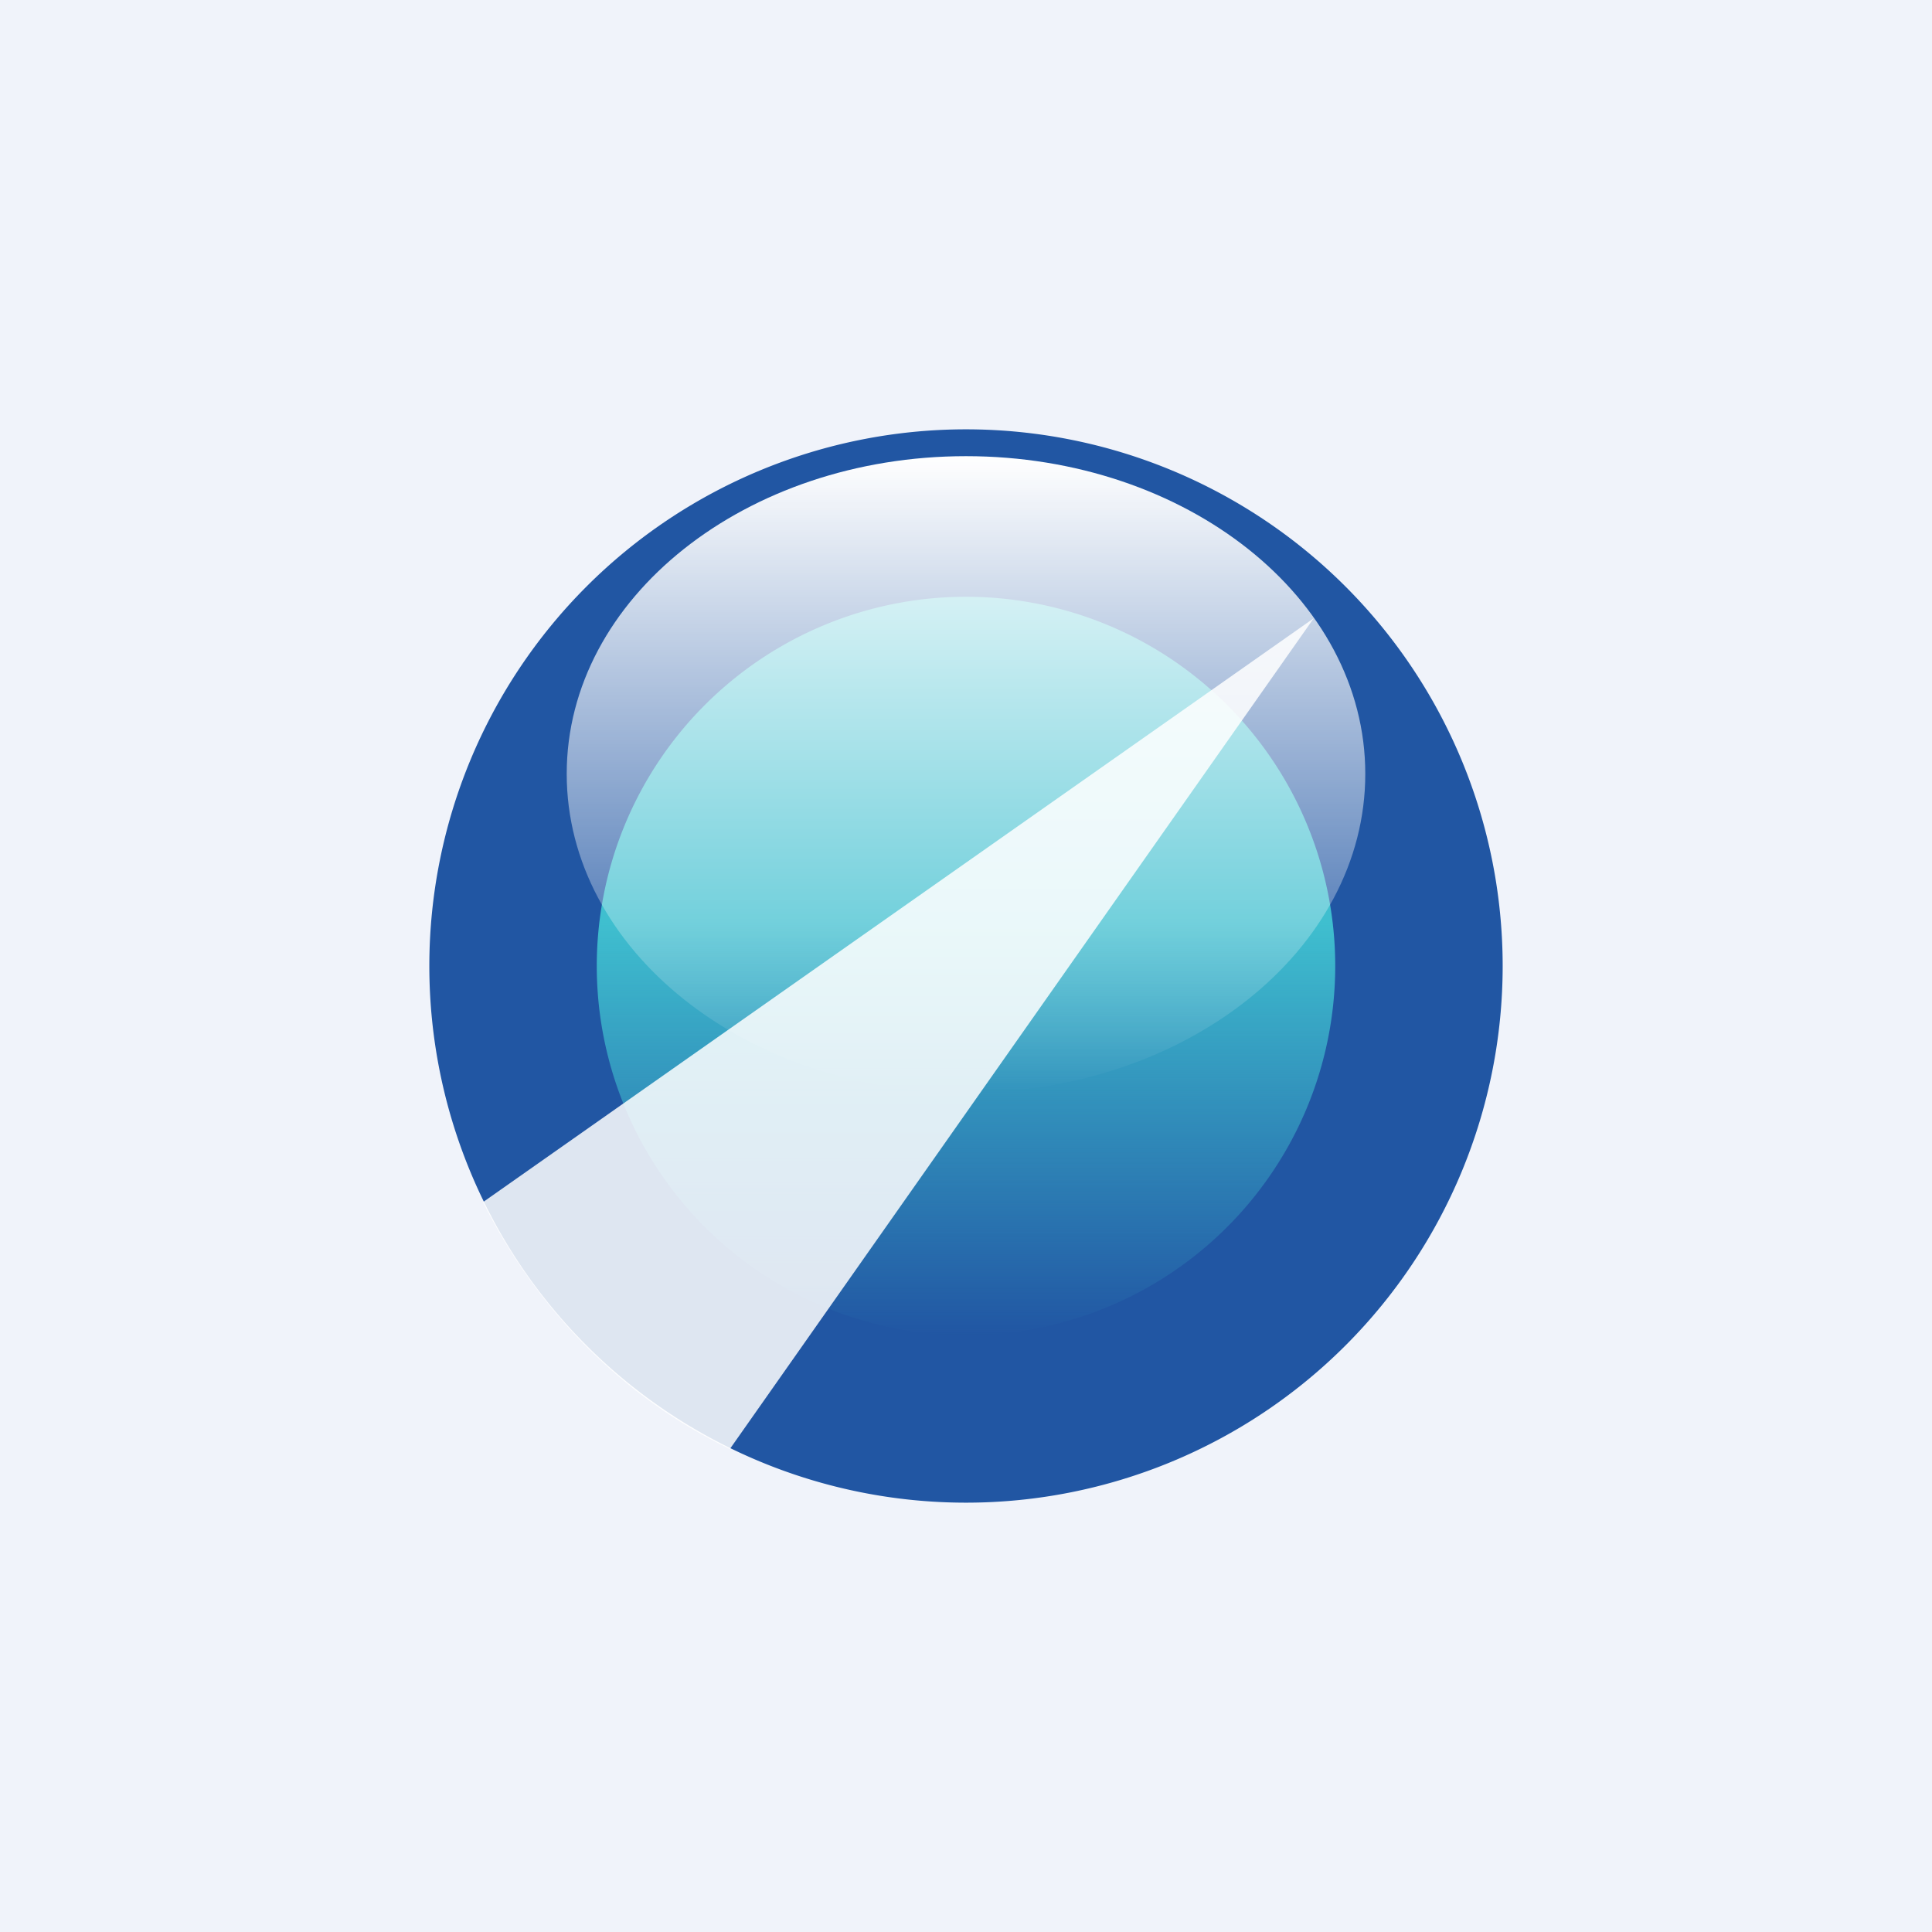
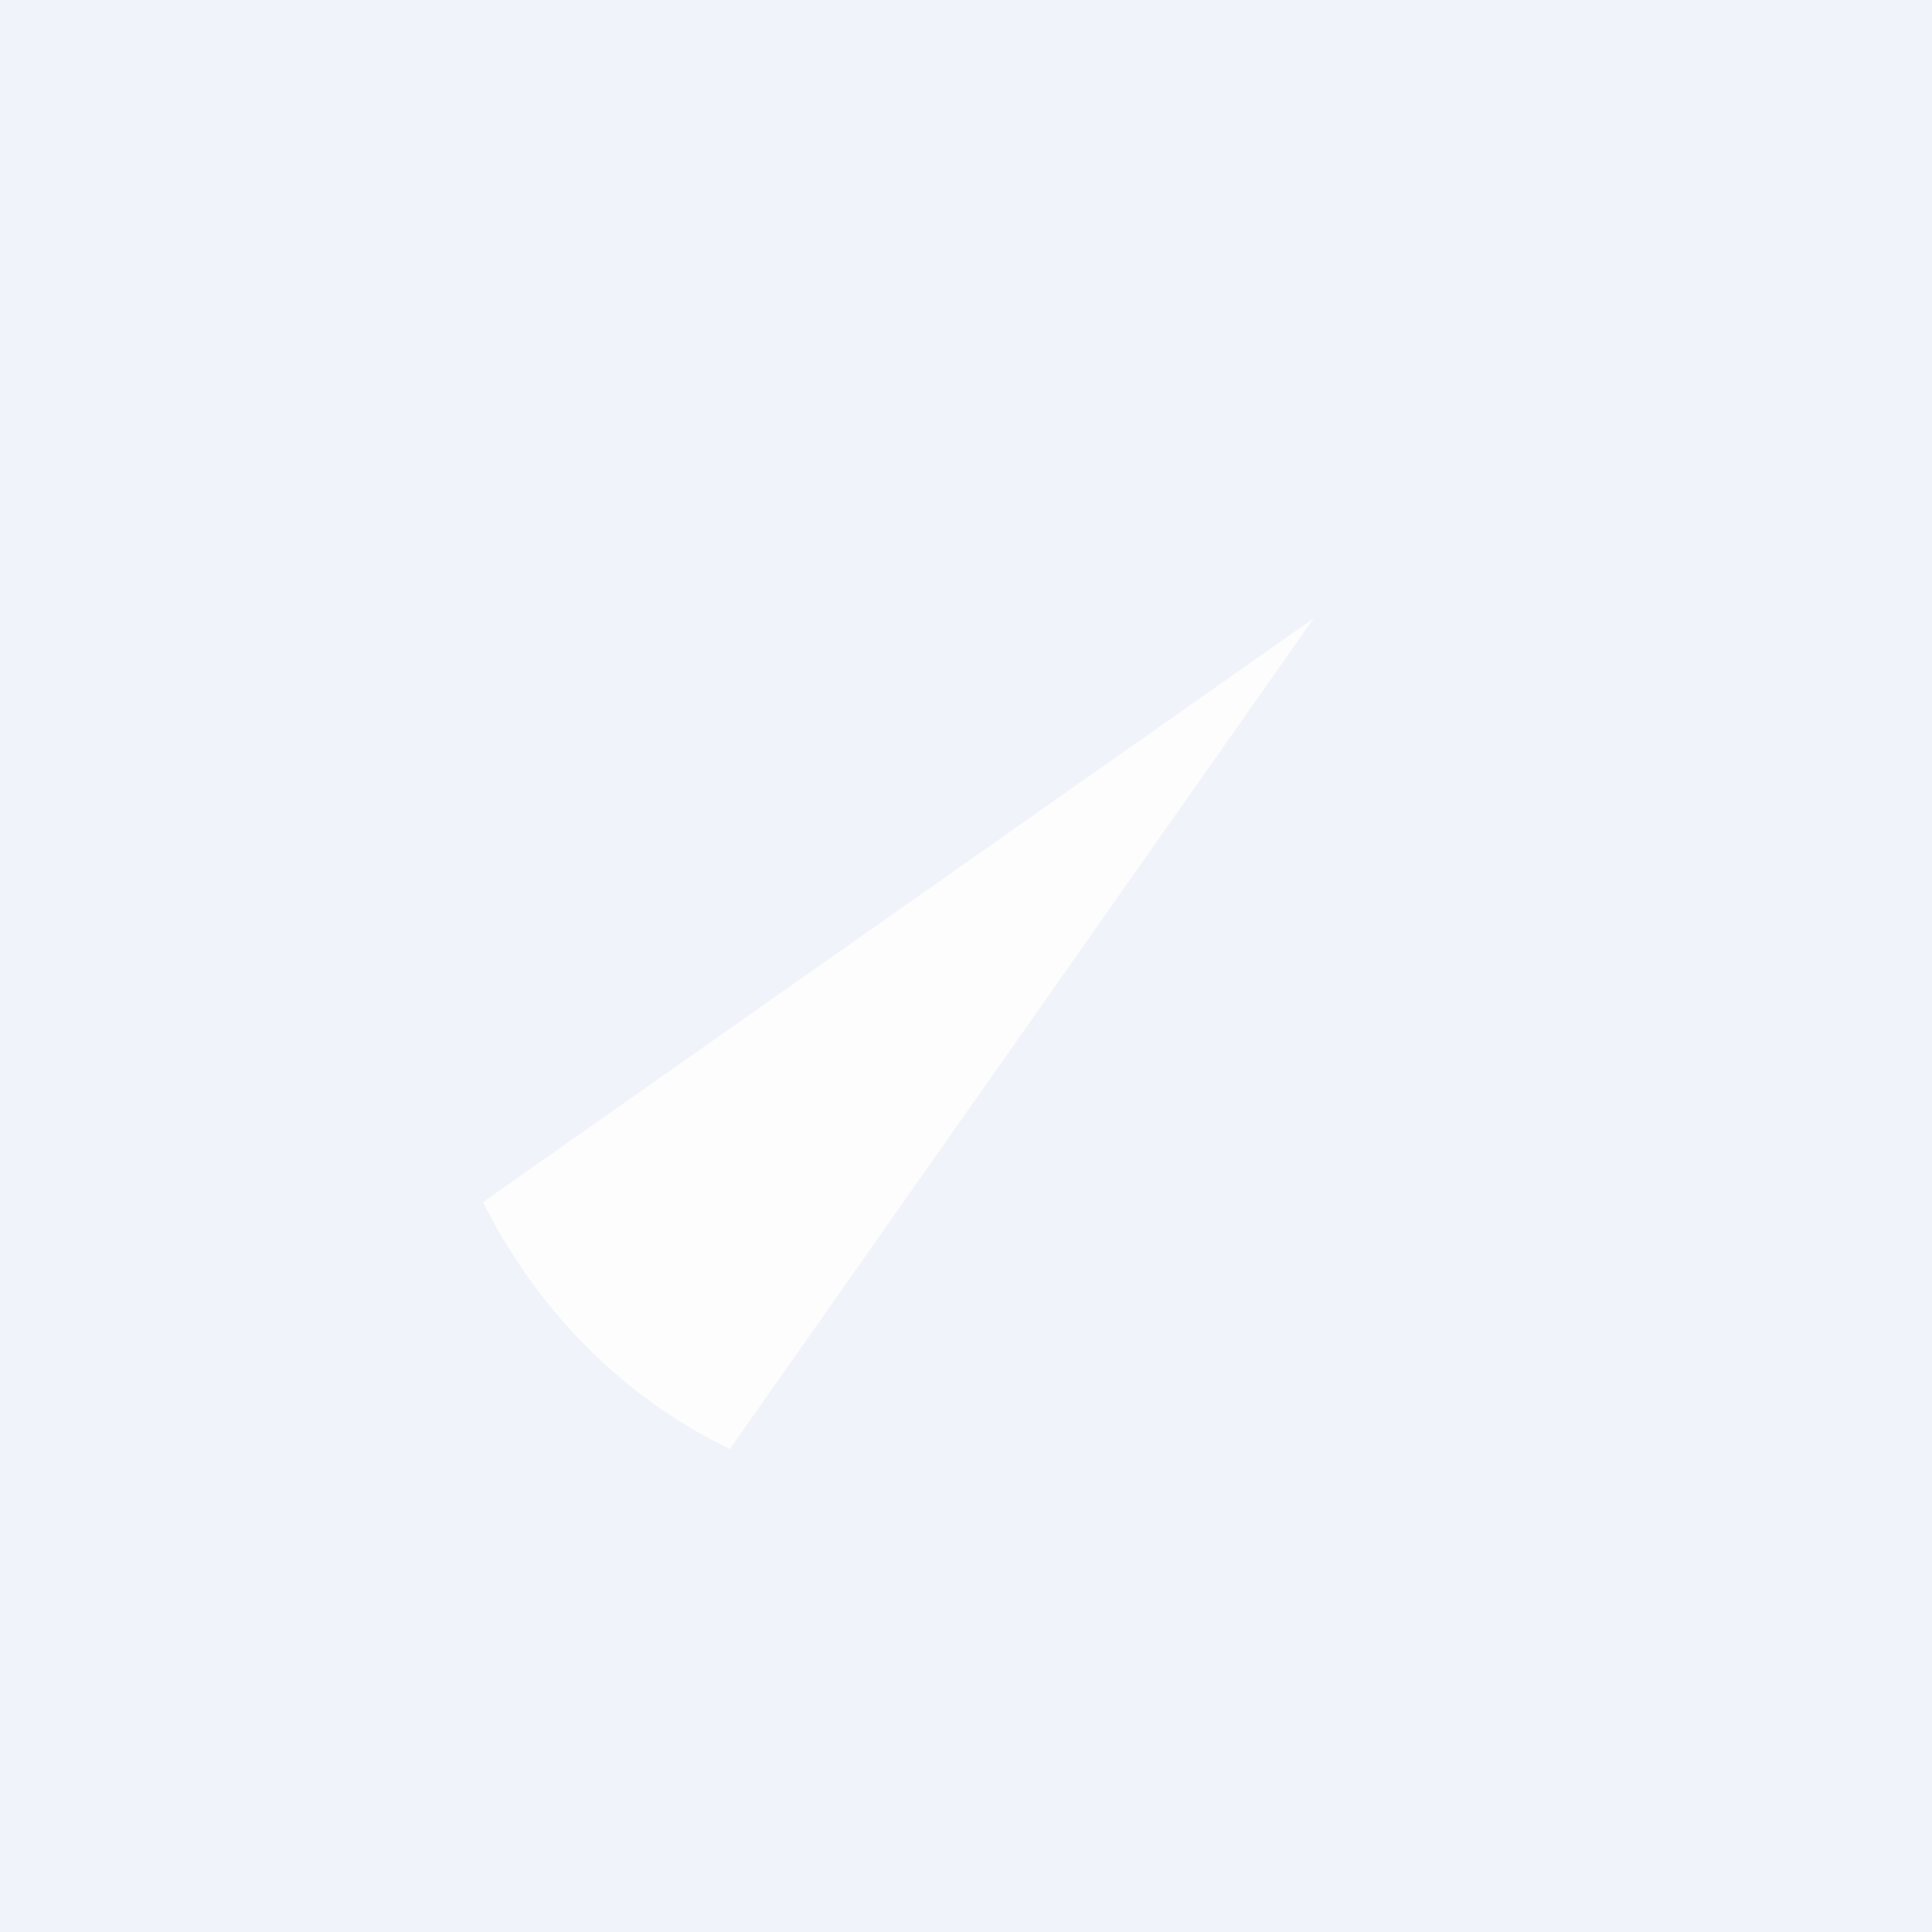
<svg xmlns="http://www.w3.org/2000/svg" width="18" height="18" viewBox="0 0 18 18">
  <path fill="#F0F3FA" d="M0 0h18v18H0z" />
-   <path d="M4 9a5 5 0 1 0 10 0A5 5 0 0 0 4 9" fill="#2156A3" />
-   <path d="M12.44 9a3.44 3.44 0 1 0-6.88 0 3.44 3.44 0 0 0 6.88 0" fill="url(#avhehurfo)" />
-   <path d="M5.28 7.21c0 1.64 1.67 2.97 3.72 2.97 2.05 0 3.72-1.33 3.72-2.97 0-1.64-1.67-2.96-3.72-2.96-2.05 0-3.72 1.32-3.72 2.96" fill="url(#bvhehurfo)" />
+   <path d="M4 9A5 5 0 0 0 4 9" fill="#2156A3" />
  <path opacity=".85" d="M6.8 13.5l5.44-7.74L4.5 11.2c.5 1 1.3 1.82 2.3 2.3z" fill="#fff" />
  <defs>
    <linearGradient id="avhehurfo" x1="9" y1="5.56" x2="9" y2="12.44" gradientUnits="userSpaceOnUse">
      <stop offset=".44" stop-color="#3FBFCF" />
      <stop offset="1" stop-color="#3FBFCF" stop-opacity="0" />
    </linearGradient>
    <linearGradient id="bvhehurfo" x1="9" y1="4.25" x2="9" y2="10.18" gradientUnits="userSpaceOnUse">
      <stop stop-color="#fff" />
      <stop offset="1" stop-color="#fff" stop-opacity="0" />
    </linearGradient>
  </defs>
</svg>